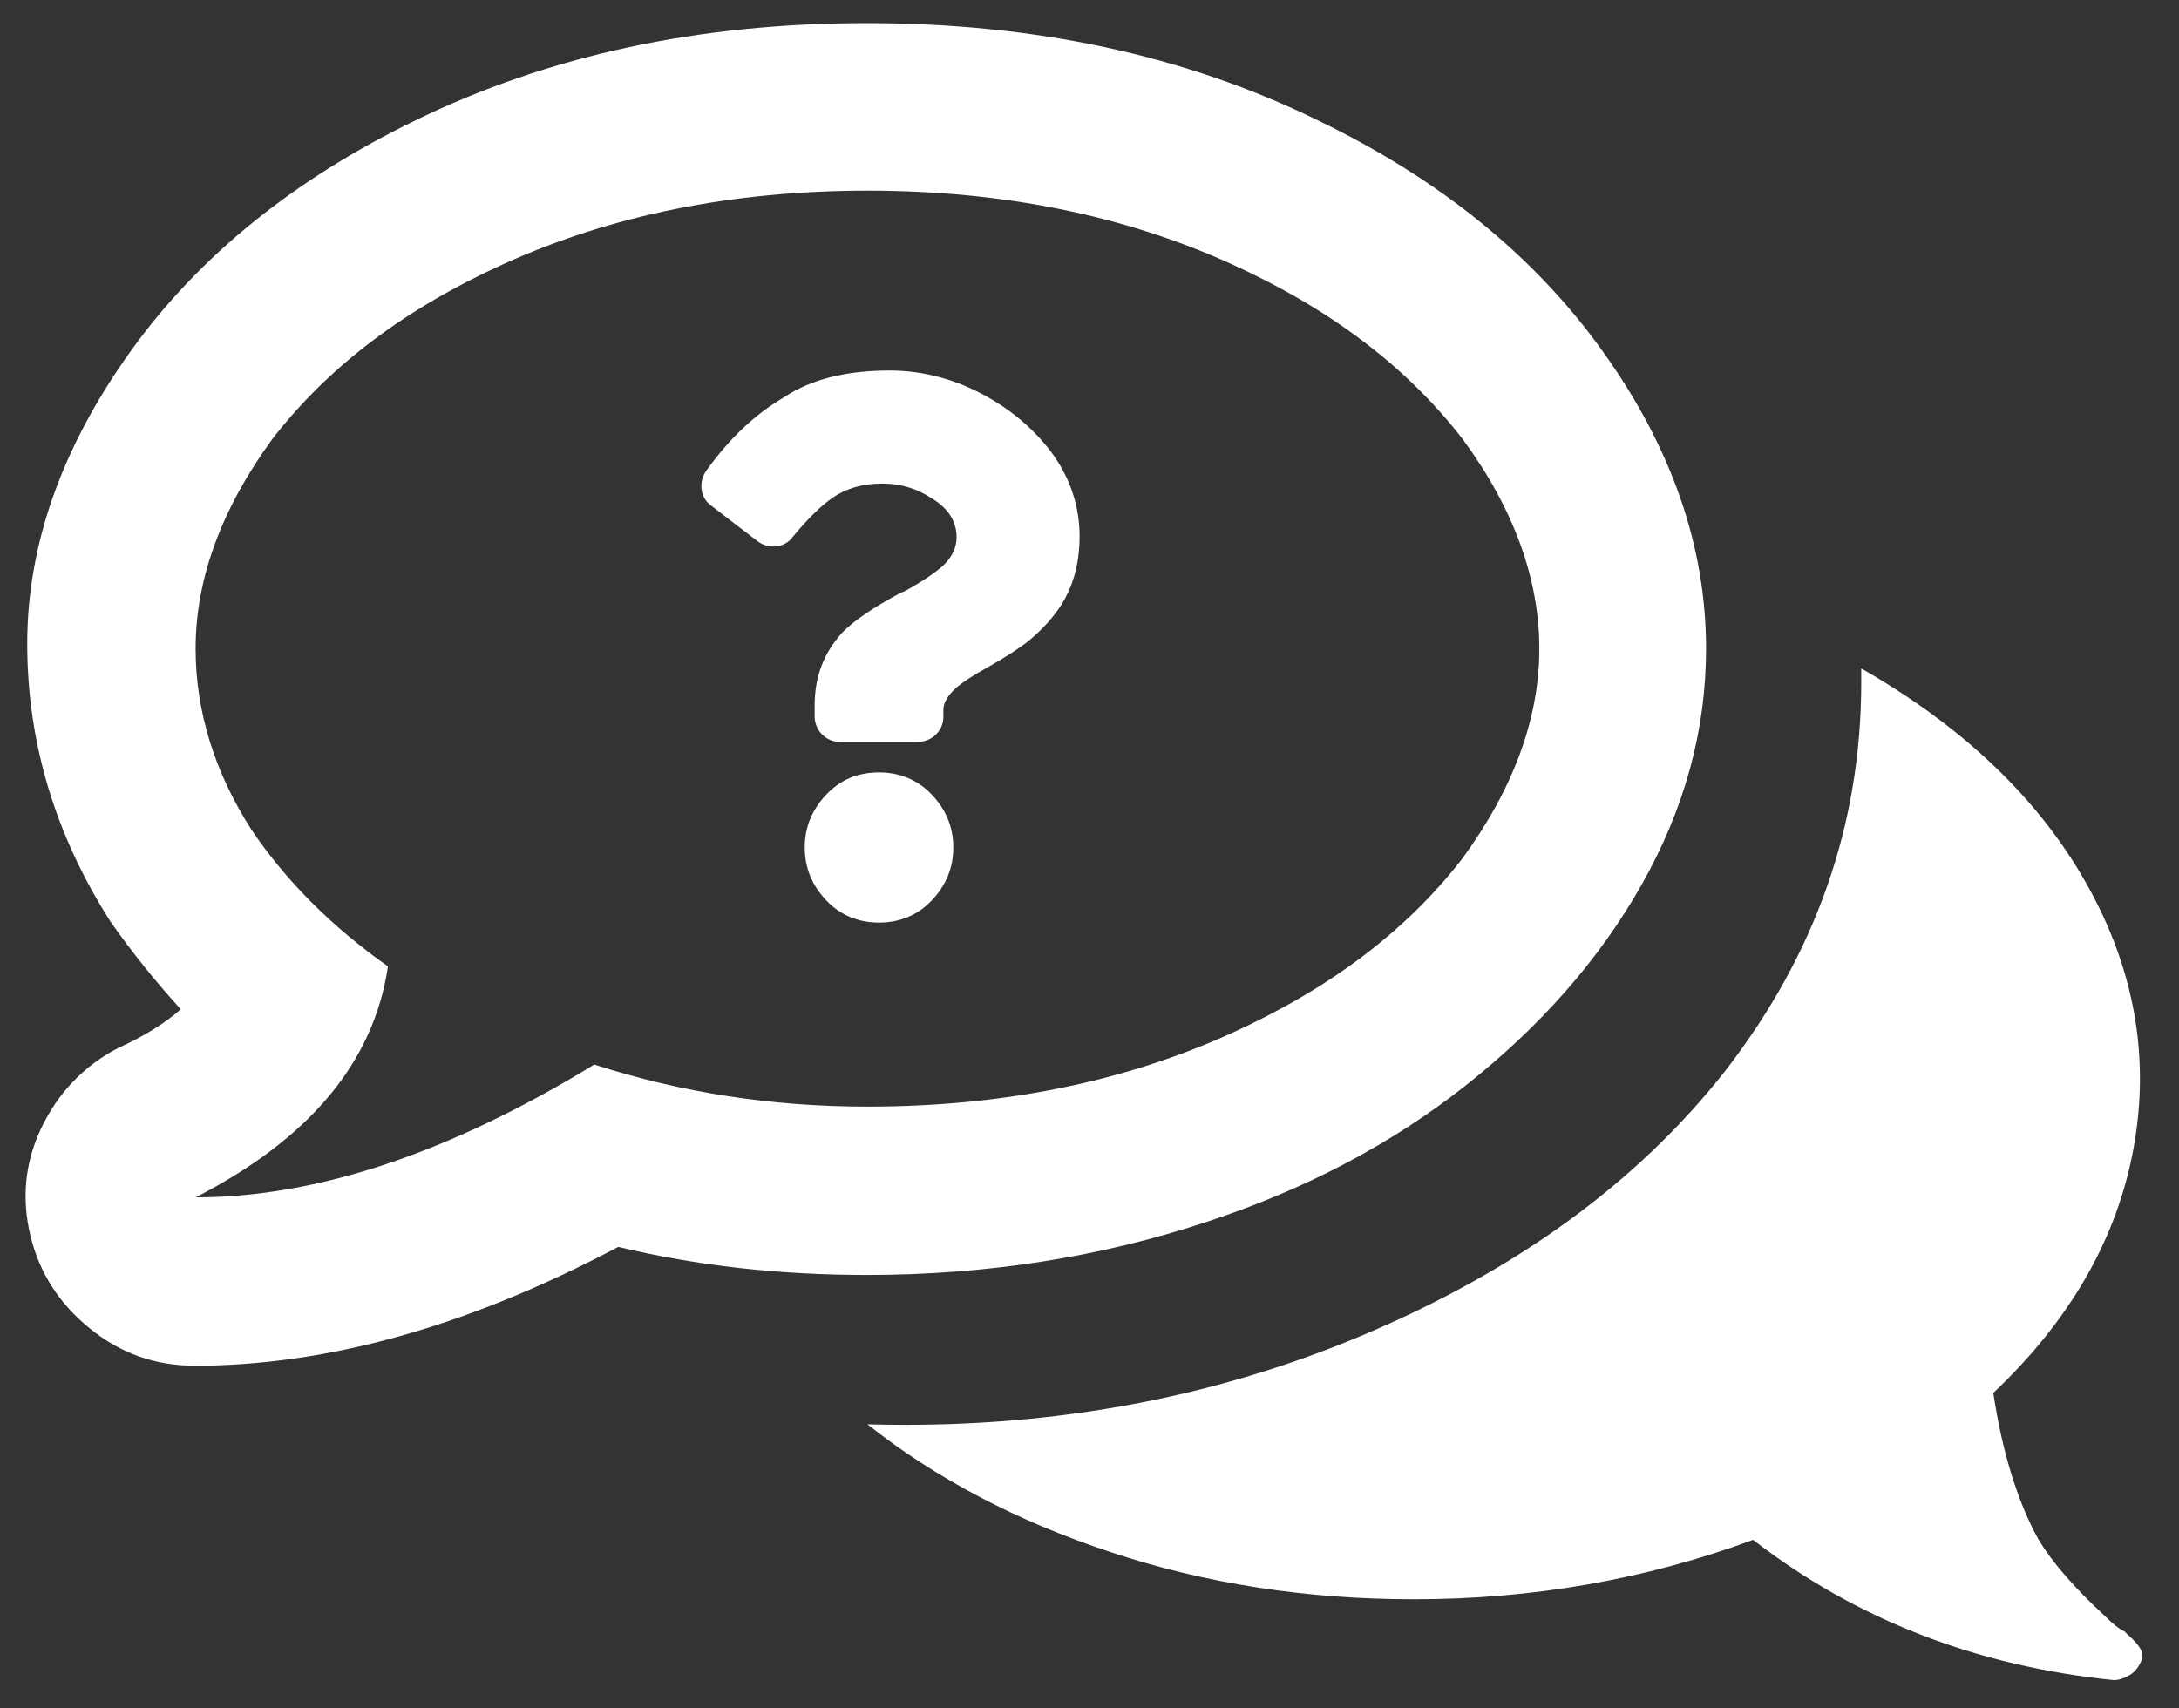
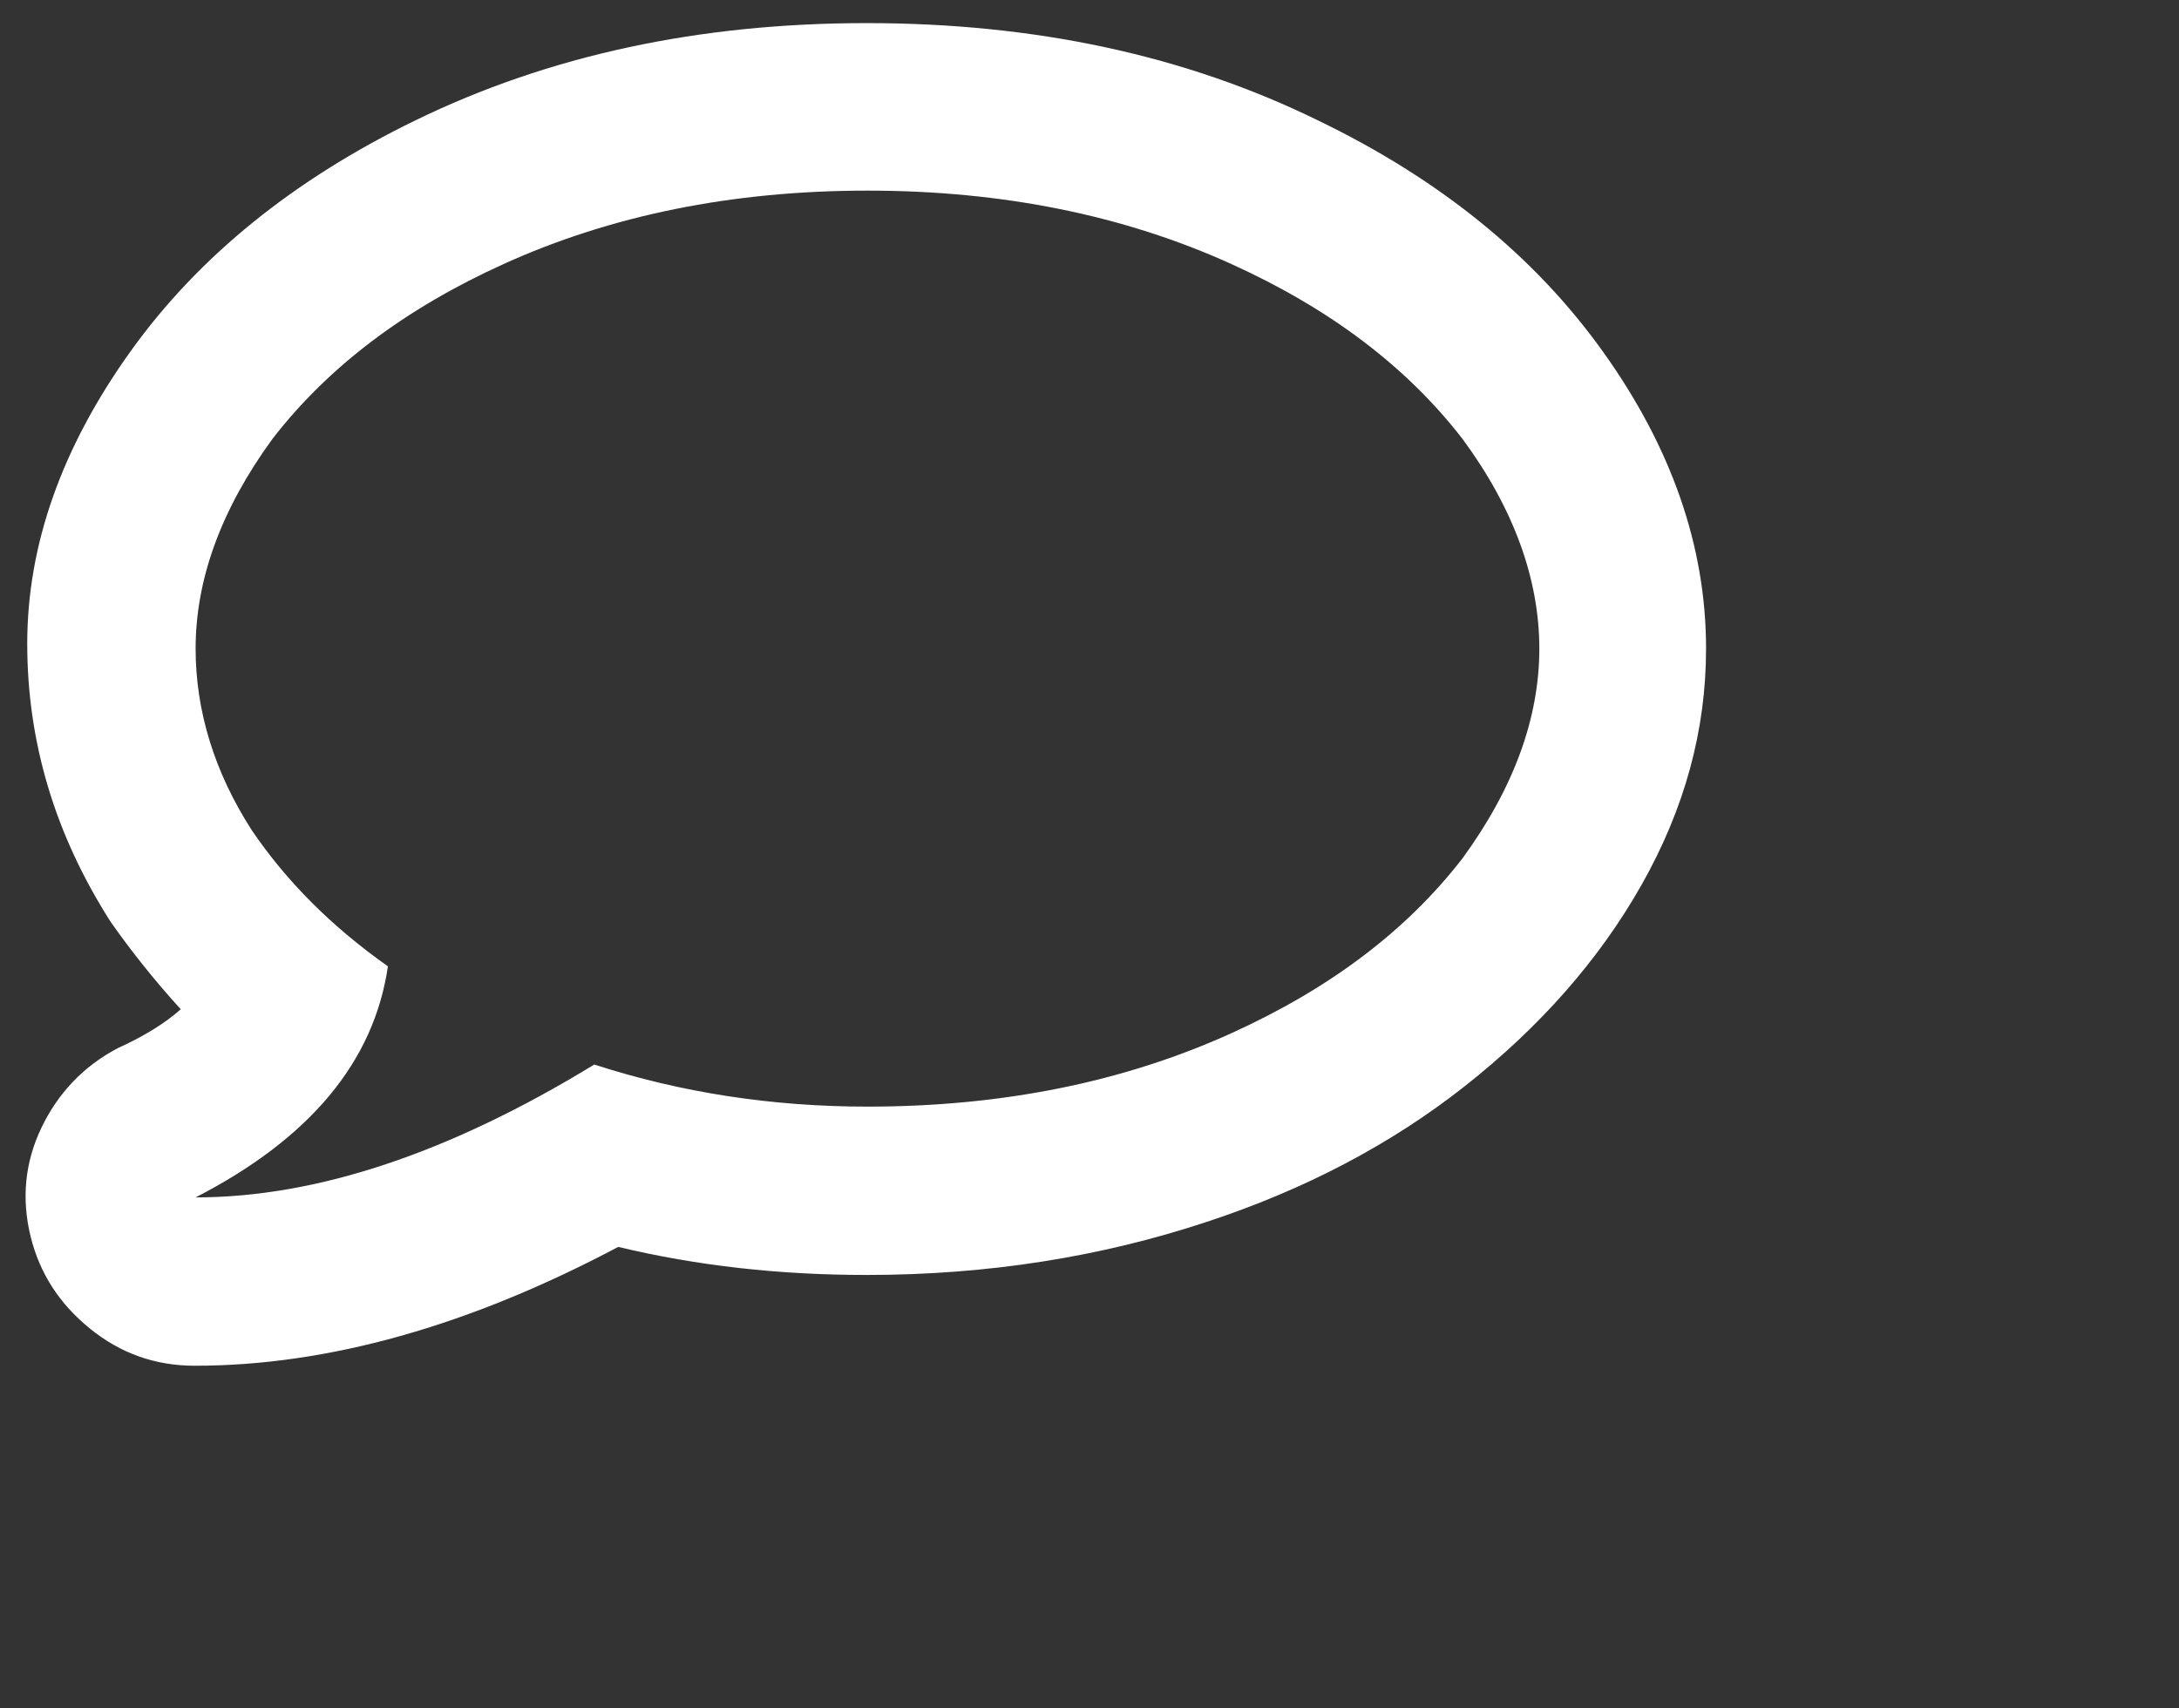
<svg xmlns="http://www.w3.org/2000/svg" version="1.1" id="Layer_1" x="0px" y="0px" width="264px" height="207px" viewBox="0 0 264 207" style="enable-background:new 0 0 264 207;" xml:space="preserve">
  <rect x="0" y="0" width="264" height="207" fill="#333333" stroke="none" />
  <style type="text/css">
	.st0{fill:#FFFFFF;}
</style>
  <g>
    <path class="st0" d="M159.7,14.6c14.7,7.1,26.2,16.4,34.5,28c8.3,11.6,12.5,23.6,12.5,36c0,9.9-2.6,19.4-7.8,28.6   c-5.2,9.2-12.4,17.3-21.4,24.4c-9,7.1-19.5,12.6-31.4,16.5c-12.7,4.2-26.4,6.4-41.1,6.4c-10.5,0-20.5-1.1-30.1-3.4   c-18.1,9.6-35.2,14.4-51.3,14.4c-4.8,0-9-1.5-12.7-4.5c-3.7-3-6.1-6.7-7.2-11.2c-1.1-4.5-0.7-8.9,1.3-13.1c2-4.2,5.1-7.5,9.3-9.7   c3.1-1.4,5.7-3,7.6-4.7c-3.1-3.4-5.9-6.9-8.5-10.6C6.7,101.2,3.3,90,3.3,78s4.2-23.8,12.5-35.4c8.3-11.6,19.9-20.9,34.5-28   C66.5,6.7,84.7,2.8,105,2.8C125.4,2.8,143.6,6.7,159.7,14.6z M61,32c-11.9,5.4-21.2,12.4-28,21.2c-6.2,8.5-9.3,17-9.3,25.4   c0,7.6,2.3,15,6.8,22c4.2,6.2,9.7,11.7,16.5,16.5c-1.7,11.6-9.5,20.9-23.3,28c14.7,0,30.8-5.4,48.3-16.1   c10.5,3.4,21.5,5.1,33.1,5.1c16.4,0,31.1-3,44.1-8.9c11.9-5.4,21.2-12.4,28-21.2c6.2-8.5,9.3-17,9.3-25.4s-3.1-17-9.3-25.4   c-6.8-8.8-16.1-15.8-28-21.2c-13-5.9-27.7-8.9-44.1-8.9C88.7,23.1,74,26.1,61,32z" />
  </g>
-   <path class="st0" d="M255.1,195.9c-3.7-3.4-6.4-6.5-8.1-9.3c-2.5-4.5-4.4-10.5-5.5-17.8c9.3-8.8,15-18.7,17-29.7  c2-11,0.1-21.7-5.7-32c-5.8-10.3-14.9-19-27.3-26.1v1.7c0,17.2-5.5,32.9-16.5,47.1c-10.7,13.6-25.4,24.2-43.9,32  c-18.5,7.8-38.5,11.4-60,10.8c8.2,6.5,18,11.7,29.5,15.5c11.4,3.8,23.7,5.7,36.7,5.7c14.4,0,28.1-2.4,41.1-7.2  c12.4,9.6,27,15.3,43.7,17c0.6,0,1.2-0.2,1.9-0.6c0.7-0.4,1.2-1.1,1.5-1.9c0.3-0.8-0.3-1.8-1.7-3l-0.4-0.4  C256.6,197.3,255.9,196.7,255.1,195.9z" />
  <g>
-     <path class="st0" d="M107.8,44.9c3.7,0,7.4,0.9,10.9,2.7c3.5,1.8,6.4,4.2,8.6,7.1c2.4,3.2,3.5,6.7,3.5,10.3c0,2.9-0.6,5.4-1.8,7.6   c-1,1.8-2.5,3.5-4.3,5c-1.1,0.9-2.8,2-5.1,3.3c-1.8,1-3,1.8-3.7,2.4c-1,0.9-1.6,1.8-1.6,2.7v0.8c0,0.9-0.3,1.6-0.9,2.2   c-0.6,0.6-1.4,0.9-2.2,0.9h-9.4c-0.9,0-1.6-0.3-2.2-0.9c-0.6-0.6-0.9-1.4-0.9-2.2v-1.3c0-3.5,1.1-6.4,3.4-8.9   c1.4-1.4,3.7-3,7.1-4.8l0.3-0.1c2.4-1.3,3.9-2.4,4.7-3.1c1.1-1,1.7-2.2,1.7-3.5c0-1.9-1-3.5-3-4.7c-1.8-1.2-3.8-1.8-6-1.8   c-2.4,0-4.4,0.6-6,1.7c-1.3,0.9-2.9,2.4-4.8,4.7c-0.5,0.7-1.2,1.1-2,1.2c-0.8,0.1-1.6-0.1-2.3-0.6l-5.6-4.3c-0.7-0.5-1.1-1.2-1.2-2   s0.1-1.6,0.6-2.3c2.8-3.9,5.9-6.8,9.3-8.8C98.3,45.9,102.7,44.9,107.8,44.9z M106.5,93.6c2.5,0,4.7,0.9,6.4,2.7s2.6,3.9,2.6,6.4   s-0.9,4.6-2.6,6.4s-3.9,2.7-6.4,2.7s-4.7-0.9-6.4-2.7s-2.6-3.9-2.6-6.4s0.9-4.6,2.6-6.4S103.9,93.6,106.5,93.6z" />
-   </g>
+     </g>
</svg>